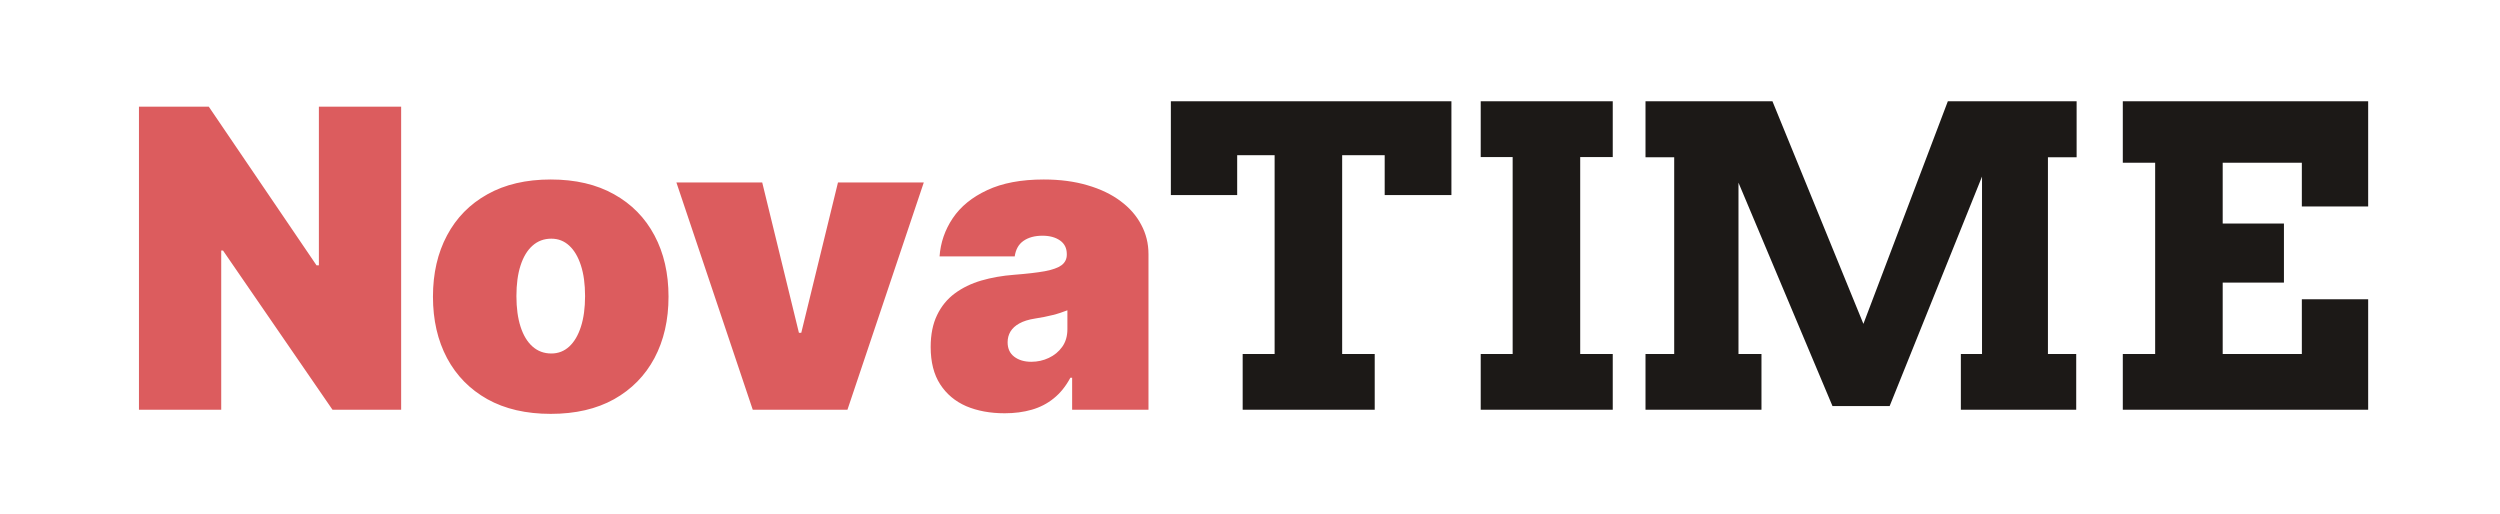
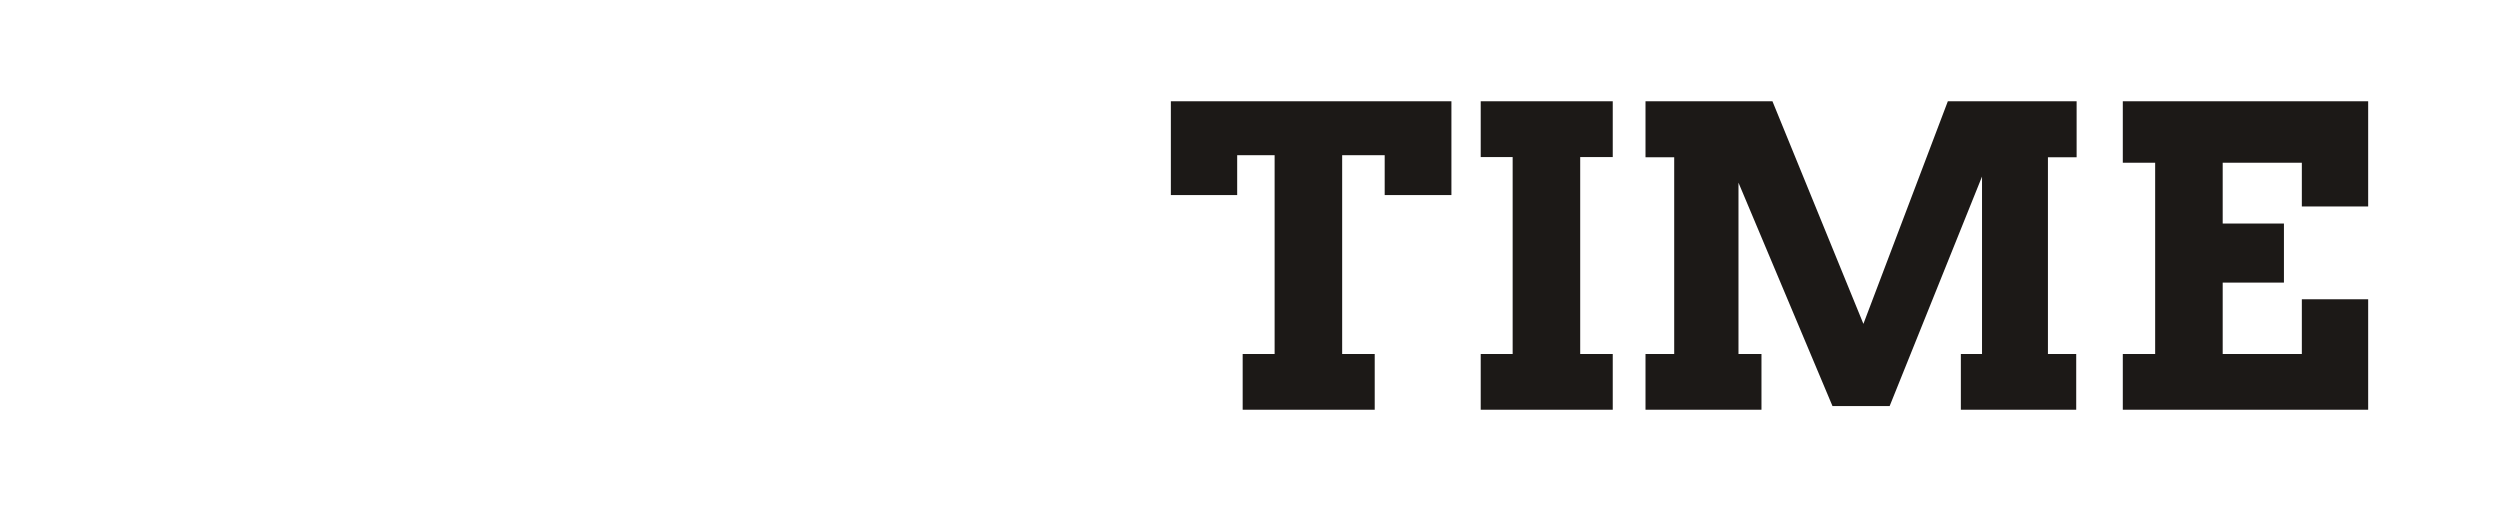
<svg xmlns="http://www.w3.org/2000/svg" width="360" height="74" viewBox="0 0 360 74" fill="none">
-   <path d="M57.765 15.364V59H47.879L32.112 36.074H31.856V59H20.01V15.364H30.067L45.578 38.205H45.919V15.364H57.765ZM79.307 59.597C75.755 59.597 72.716 58.894 70.187 57.487C67.659 56.067 65.72 54.092 64.371 51.564C63.021 49.021 62.346 46.074 62.346 42.722C62.346 39.369 63.021 36.429 64.371 33.901C65.72 31.358 67.659 29.384 70.187 27.977C72.716 26.557 75.755 25.847 79.307 25.847C82.858 25.847 85.897 26.557 88.426 27.977C90.954 29.384 92.893 31.358 94.243 33.901C95.592 36.429 96.267 39.369 96.267 42.722C96.267 46.074 95.592 49.021 94.243 51.564C92.893 54.092 90.954 56.067 88.426 57.487C85.897 58.894 82.858 59.597 79.307 59.597ZM79.392 50.903C80.386 50.903 81.246 50.57 81.97 49.902C82.694 49.234 83.255 48.283 83.653 47.047C84.051 45.811 84.25 44.341 84.25 42.636C84.25 40.918 84.051 39.447 83.653 38.226C83.255 36.99 82.694 36.038 81.97 35.371C81.246 34.703 80.386 34.369 79.392 34.369C78.341 34.369 77.439 34.703 76.686 35.371C75.933 36.038 75.358 36.99 74.96 38.226C74.562 39.447 74.364 40.918 74.364 42.636C74.364 44.341 74.562 45.811 74.96 47.047C75.358 48.283 75.933 49.234 76.686 49.902C77.439 50.57 78.341 50.903 79.392 50.903ZM133.026 26.273L122.032 59H108.396L97.401 26.273H109.759L115.044 47.92H115.384L120.669 26.273H133.026ZM144.671 59.511C142.583 59.511 140.736 59.17 139.131 58.489C137.54 57.793 136.29 56.742 135.381 55.335C134.472 53.929 134.017 52.139 134.017 49.966C134.017 48.176 134.323 46.649 134.933 45.385C135.544 44.106 136.396 43.062 137.49 42.253C138.584 41.443 139.855 40.825 141.304 40.399C142.767 39.973 144.344 39.696 146.034 39.568C147.867 39.426 149.337 39.256 150.445 39.057C151.567 38.844 152.377 38.553 152.874 38.183C153.371 37.8 153.619 37.295 153.619 36.67V36.585C153.619 35.733 153.293 35.08 152.639 34.625C151.986 34.17 151.148 33.943 150.125 33.943C149.003 33.943 148.087 34.192 147.377 34.689C146.681 35.172 146.262 35.918 146.119 36.926H135.296C135.438 34.938 136.07 33.105 137.192 31.429C138.328 29.739 139.983 28.389 142.156 27.381C144.33 26.358 147.043 25.847 150.296 25.847C152.639 25.847 154.742 26.124 156.602 26.678C158.463 27.217 160.047 27.977 161.354 28.957C162.661 29.923 163.655 31.06 164.337 32.367C165.033 33.659 165.381 35.065 165.381 36.585V59H154.387V54.398H154.131C153.477 55.619 152.682 56.606 151.744 57.359C150.821 58.112 149.763 58.659 148.57 59C147.391 59.341 146.091 59.511 144.671 59.511ZM148.506 52.097C149.401 52.097 150.239 51.912 151.02 51.543C151.816 51.173 152.462 50.641 152.959 49.945C153.456 49.249 153.705 48.403 153.705 47.409V44.682C153.392 44.81 153.058 44.93 152.703 45.044C152.362 45.158 151.993 45.264 151.595 45.364C151.212 45.463 150.8 45.555 150.36 45.641C149.933 45.726 149.486 45.804 149.017 45.875C148.108 46.017 147.362 46.251 146.78 46.578C146.212 46.891 145.786 47.281 145.502 47.75C145.232 48.205 145.097 48.716 145.097 49.284C145.097 50.193 145.416 50.889 146.056 51.372C146.695 51.855 147.512 52.097 148.506 52.097Z" fill="#DC5C5E" />
  <path d="M178.945 50.973H183.545V22.35H178.154V28.092H168.604V14.586H209.004V28.092H199.395V22.35H193.271V50.973H197.959V59H178.945V50.973ZM213.223 14.586H232.236V22.613H227.549V50.973H232.236V59H213.223V50.973H217.822V22.613H213.223V14.586ZM236.953 50.973H241.084V22.643H236.953V14.586H255.234L268.33 46.637L280.488 14.586H299.033V22.643H294.902V50.973H298.975V59H282.363V50.973H285.41V25.426L272.109 58.473H263.877L250.342 26.305V50.973H253.652V59H236.953V50.973ZM305.684 14.586H341.016V29.732H331.465V23.434H320.068V32.193H328.887V40.69H320.068V50.973H331.465V43.092H341.016V59H305.684V50.973H310.342V23.434H305.684V14.586Z" fill="#1C1917" />
</svg>